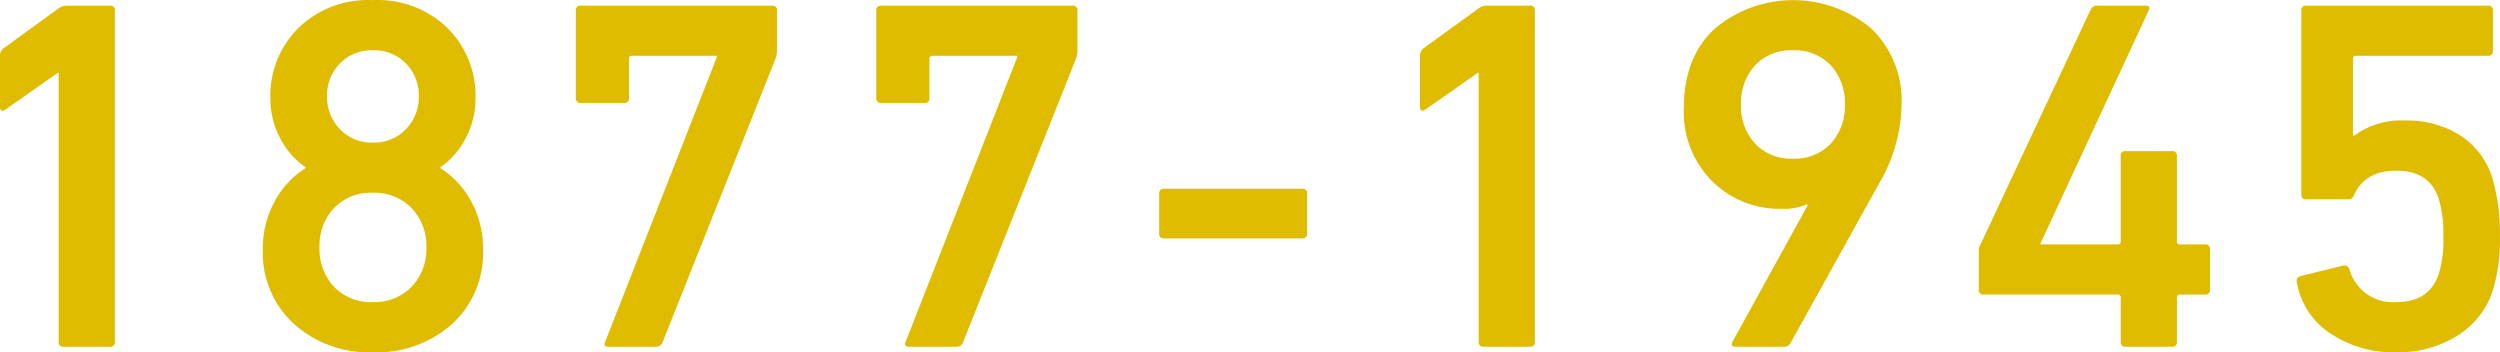
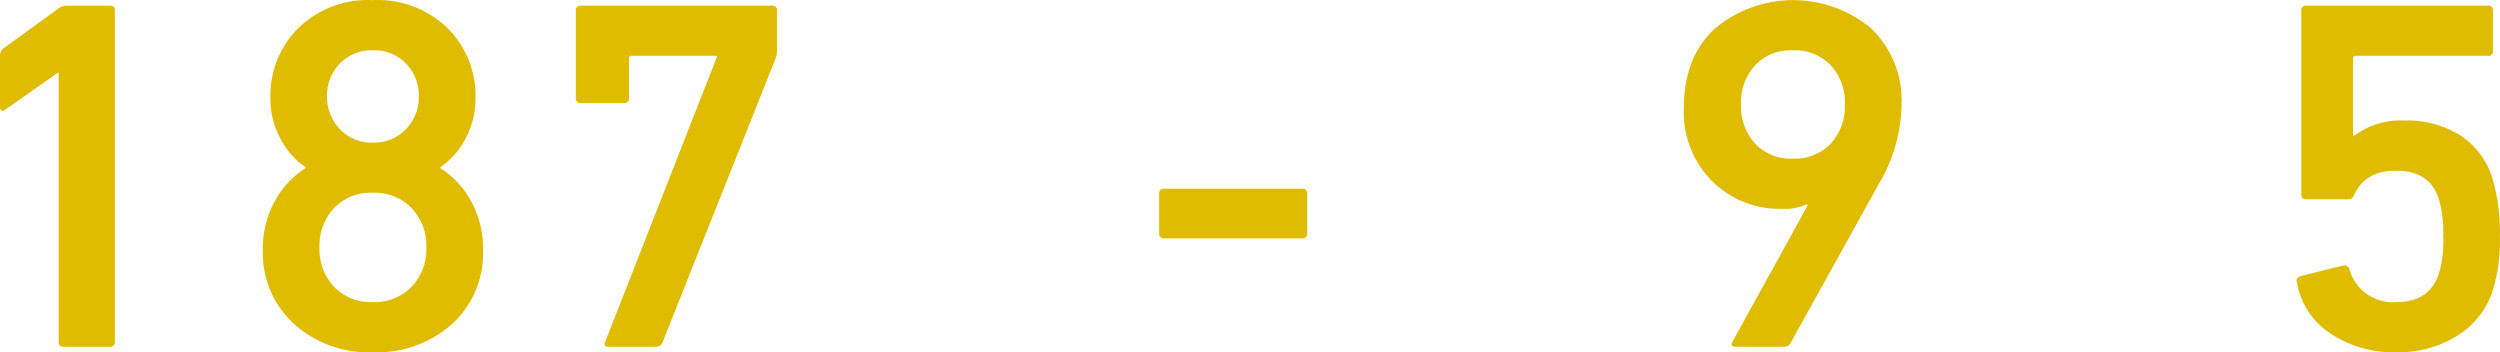
<svg xmlns="http://www.w3.org/2000/svg" width="273.712" height="38.576" viewBox="0 0 273.712 38.576">
  <title>susukida</title>
  <g id="b291c272-9134-48ea-bcfa-417f71ec00e4" data-name="レイヤー 2">
    <g id="ade87898-2c77-4f64-99fc-2a309760698c" data-name="レイヤー 1">
      <g id="a2f666ae-9859-4ec2-b8db-2896efd48fc7" data-name="e700d319-ca95-4874-8f11-f5f43bb88489">
        <g id="f319babb-33f6-447c-b74b-53295db47aa0" data-name="af2c957d-6b67-40e4-ad87-30deb28bd5bc">
          <path d="M6.425,37.412V7.978H6.316L.604,11.987C.2,12.243,0,12.133,0,11.657V6.055a.986.986,0,0,1,.384-.769L6.37.949a1.604,1.604,0,0,1,.988-.33h4.668a.486.486,0,0,1,.549.549V37.412a.486.486,0,0,1-.549.55H6.974a.485.485,0,0,1-.549-.55Z" fill="#e0bc00" />
          <path d="M28.776,27.362a10.695,10.695,0,0,1,1.318-5.354,9.79,9.79,0,0,1,3.35-3.598v-.109a8.477,8.477,0,0,1-2.719-3.075A9.242,9.242,0,0,1,29.6,10.669a10.42,10.42,0,0,1,3.02-7.551A10.893,10.893,0,0,1,40.803.015,10.967,10.967,0,0,1,49.041,3.118a10.423,10.423,0,0,1,3.02,7.551,9.251,9.251,0,0,1-1.125,4.559,8.493,8.493,0,0,1-2.719,3.075v.109a9.8,9.8,0,0,1,3.35,3.598,10.695,10.695,0,0,1,1.318,5.353,10.489,10.489,0,0,1-3.377,8.101,12.362,12.362,0,0,1-8.705,3.103,12.222,12.222,0,0,1-8.649-3.13A10.51,10.51,0,0,1,28.776,27.362Zm7.798-4.585a5.999,5.999,0,0,0-1.593,4.311A5.998,5.998,0,0,0,36.574,31.4a5.561,5.561,0,0,0,4.229,1.675A5.653,5.653,0,0,0,45.06,31.4a5.946,5.946,0,0,0,1.619-4.311A5.947,5.947,0,0,0,45.06,22.777a5.656,5.656,0,0,0-4.257-1.675,5.564,5.564,0,0,0-4.229,1.675Zm4.229-7.167a4.795,4.795,0,0,0,3.652-1.482,5.012,5.012,0,0,0,1.4-3.569,4.989,4.989,0,0,0-1.4-3.598,4.842,4.842,0,0,0-3.652-1.455A4.772,4.772,0,0,0,37.206,6.961a4.989,4.989,0,0,0-1.4,3.598,5.012,5.012,0,0,0,1.4,3.569,4.727,4.727,0,0,0,3.597,1.483Z" fill="#e0bc00" />
          <path d="M66.284,37.358,78.476,6.275V6.111H69.194a.291.291,0,0,0-.329.329V10.723a.486.486,0,0,1-.55.55H63.593a.485.485,0,0,1-.549-.55V1.167a.485.485,0,0,1,.549-.549H84.517a.486.486,0,0,1,.549.549V5.452A2.785,2.785,0,0,1,84.9,6.44L72.544,37.468a.74.74,0,0,1-.714.494H66.613Q66.008,37.962,66.284,37.358Z" fill="#e0bc00" />
-           <path d="M99.18,37.358l12.191-31.083V6.111H102.09a.291.291,0,0,0-.329.329V10.723a.486.486,0,0,1-.55.55H96.489a.485.485,0,0,1-.549-.55V1.167a.485.485,0,0,1,.549-.549h20.924a.486.486,0,0,1,.549.549V5.452a2.785,2.785,0,0,1-.165.988L105.44,37.468a.74.74,0,0,1-.714.494H99.509Q98.904,37.962,99.18,37.358Z" fill="#e0bc00" />
          <path d="M127.462,26.1a.485.485,0,0,1-.549-.549V21.212a.485.485,0,0,1,.549-.549h15.101a.486.486,0,0,1,.55.549v4.339a.486.486,0,0,1-.55.549Z" fill="#e0bc00" />
-           <path d="M161.895,37.412V7.978h-.109l-5.712,4.009c-.403.256-.604.146-.604-.33V6.055a.986.986,0,0,1,.384-.769L161.84.949a1.604,1.604,0,0,1,.988-.33h4.668a.486.486,0,0,1,.549.549V37.412a.485.485,0,0,1-.549.55h-5.053a.485.485,0,0,1-.549-.55Z" fill="#e0bc00" />
          <path d="M189.682,37.412l8.237-14.937-.109-.11a5.982,5.982,0,0,1-2.801.494,10.414,10.414,0,0,1-7.551-3.02,10.674,10.674,0,0,1-3.104-8.018q0-5.546,3.378-8.677a13.341,13.341,0,0,1,17.106-.055,10.912,10.912,0,0,1,3.35,8.457,17.423,17.423,0,0,1-2.471,8.566l-9.721,17.518a.74.74,0,0,1-.659.33h-5.326Q189.407,37.962,189.682,37.412Zm6.59-20.044a5.435,5.435,0,0,0,4.174-1.647,6.031,6.031,0,0,0,1.538-4.284,6.03,6.03,0,0,0-1.538-4.283,5.431,5.431,0,0,0-4.174-1.647,5.361,5.361,0,0,0-4.118,1.647,6.026,6.026,0,0,0-1.538,4.283,6.026,6.026,0,0,0,1.538,4.284,5.364,5.364,0,0,0,4.118,1.647Z" fill="#e0bc00" />
-           <path d="M217.195,32.25a.485.485,0,0,1-.549-.549V27.473a1.256,1.256,0,0,1,.165-.659L228.893,1.058a.786.786,0,0,1,.769-.44h5.218q.603,0,.384.494L223.401,26.649v.11h8.457a.291.291,0,0,0,.329-.33v-9.335a.486.486,0,0,1,.55-.55h5.052a.487.487,0,0,1,.55.55v9.335a.291.291,0,0,0,.329.33h2.746a.486.486,0,0,1,.549.549v4.394a.485.485,0,0,1-.549.549h-2.746a.291.291,0,0,0-.329.33v4.832a.486.486,0,0,1-.55.55h-5.052a.485.485,0,0,1-.55-.55V32.58a.291.291,0,0,0-.329-.33Z" fill="#e0bc00" />
          <path d="M251.464,30.877c-.074-.329.073-.549.44-.658l4.668-1.153a.571.571,0,0,1,.659.44,4.939,4.939,0,0,0,5.162,3.569q3.568,0,4.612-3.075a12.289,12.289,0,0,0,.495-4.119,12.888,12.888,0,0,0-.495-4.118q-.987-3.076-4.668-3.076-3.35,0-4.558,2.581-.22.551-.659.55h-4.613a.485.485,0,0,1-.549-.55v-20.1a.485.485,0,0,1,.549-.549h19.88a.486.486,0,0,1,.55.549V5.561a.486.486,0,0,1-.55.55h-14.443a.292.292,0,0,0-.33.329v8.402h.165a8.466,8.466,0,0,1,5.491-1.647,10.883,10.883,0,0,1,6.124,1.647A8.616,8.616,0,0,1,272.882,19.51a21.541,21.541,0,0,1,.823,6.37,18.916,18.916,0,0,1-.768,5.876,9.129,9.129,0,0,1-3.9,4.998,12.134,12.134,0,0,1-6.645,1.812,12.379,12.379,0,0,1-7.332-2.114A8.377,8.377,0,0,1,251.464,30.877Z" fill="#e0bc00" />
        </g>
      </g>
    </g>
  </g>
</svg>